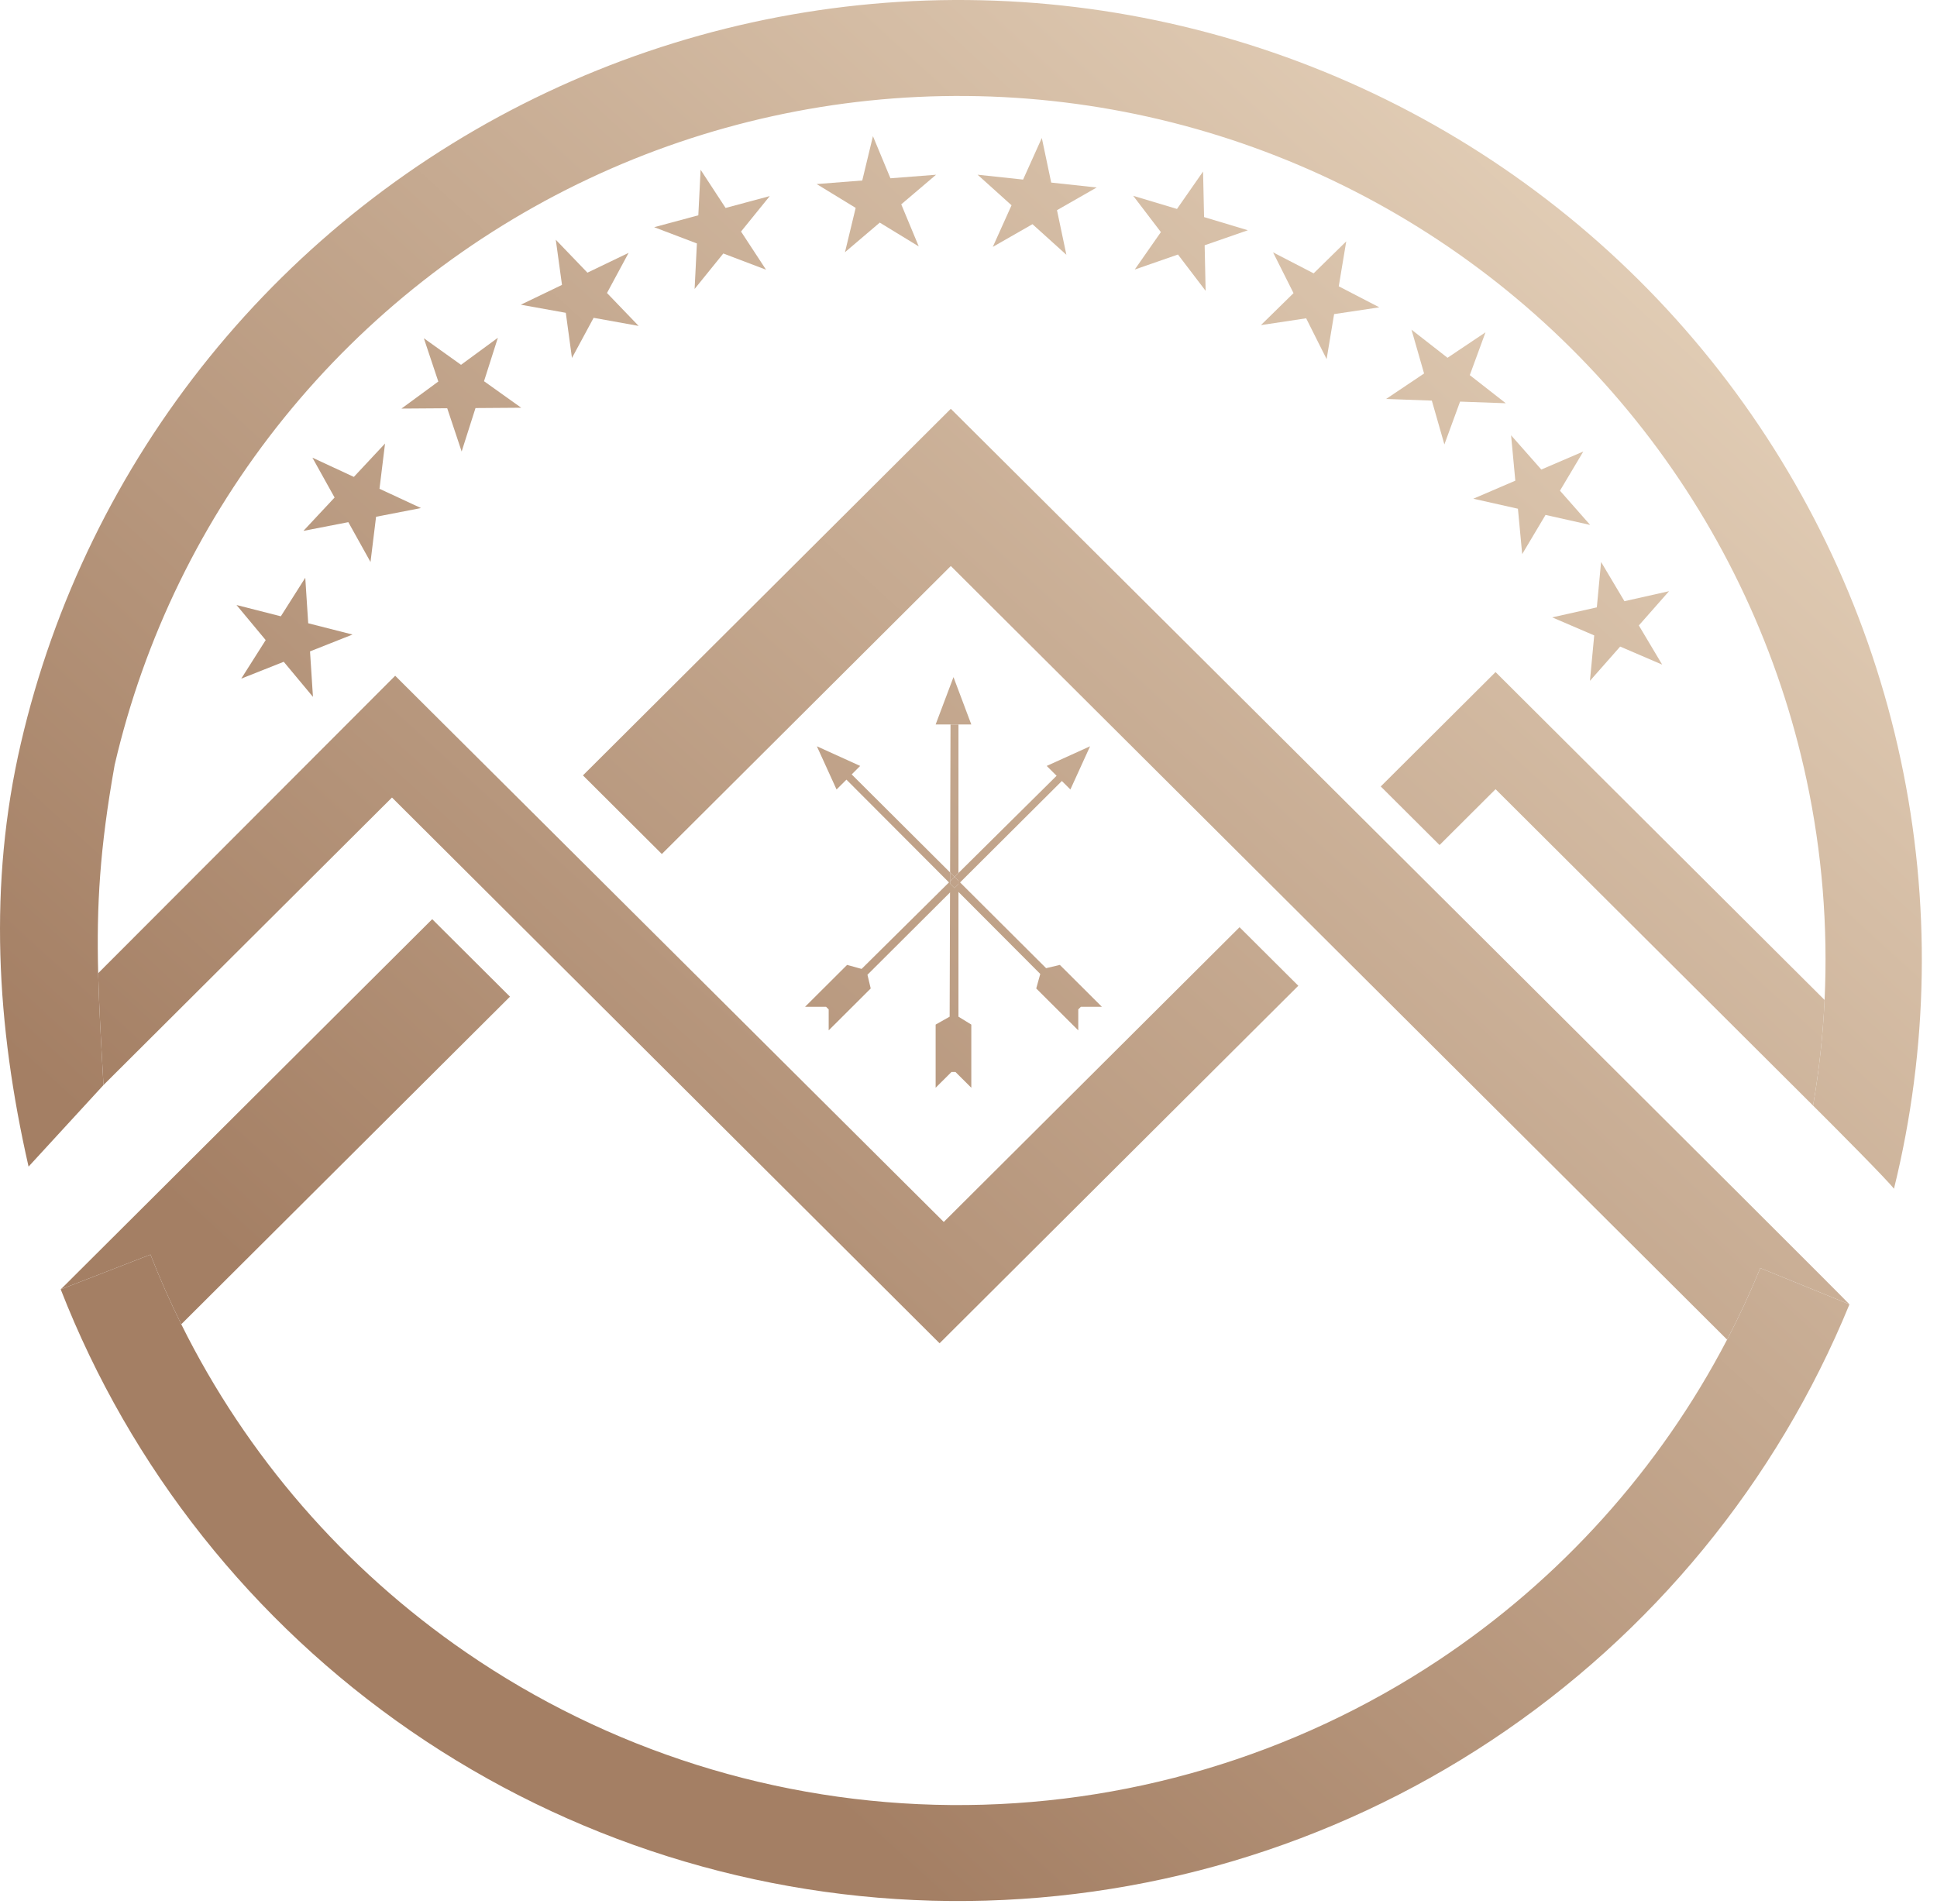
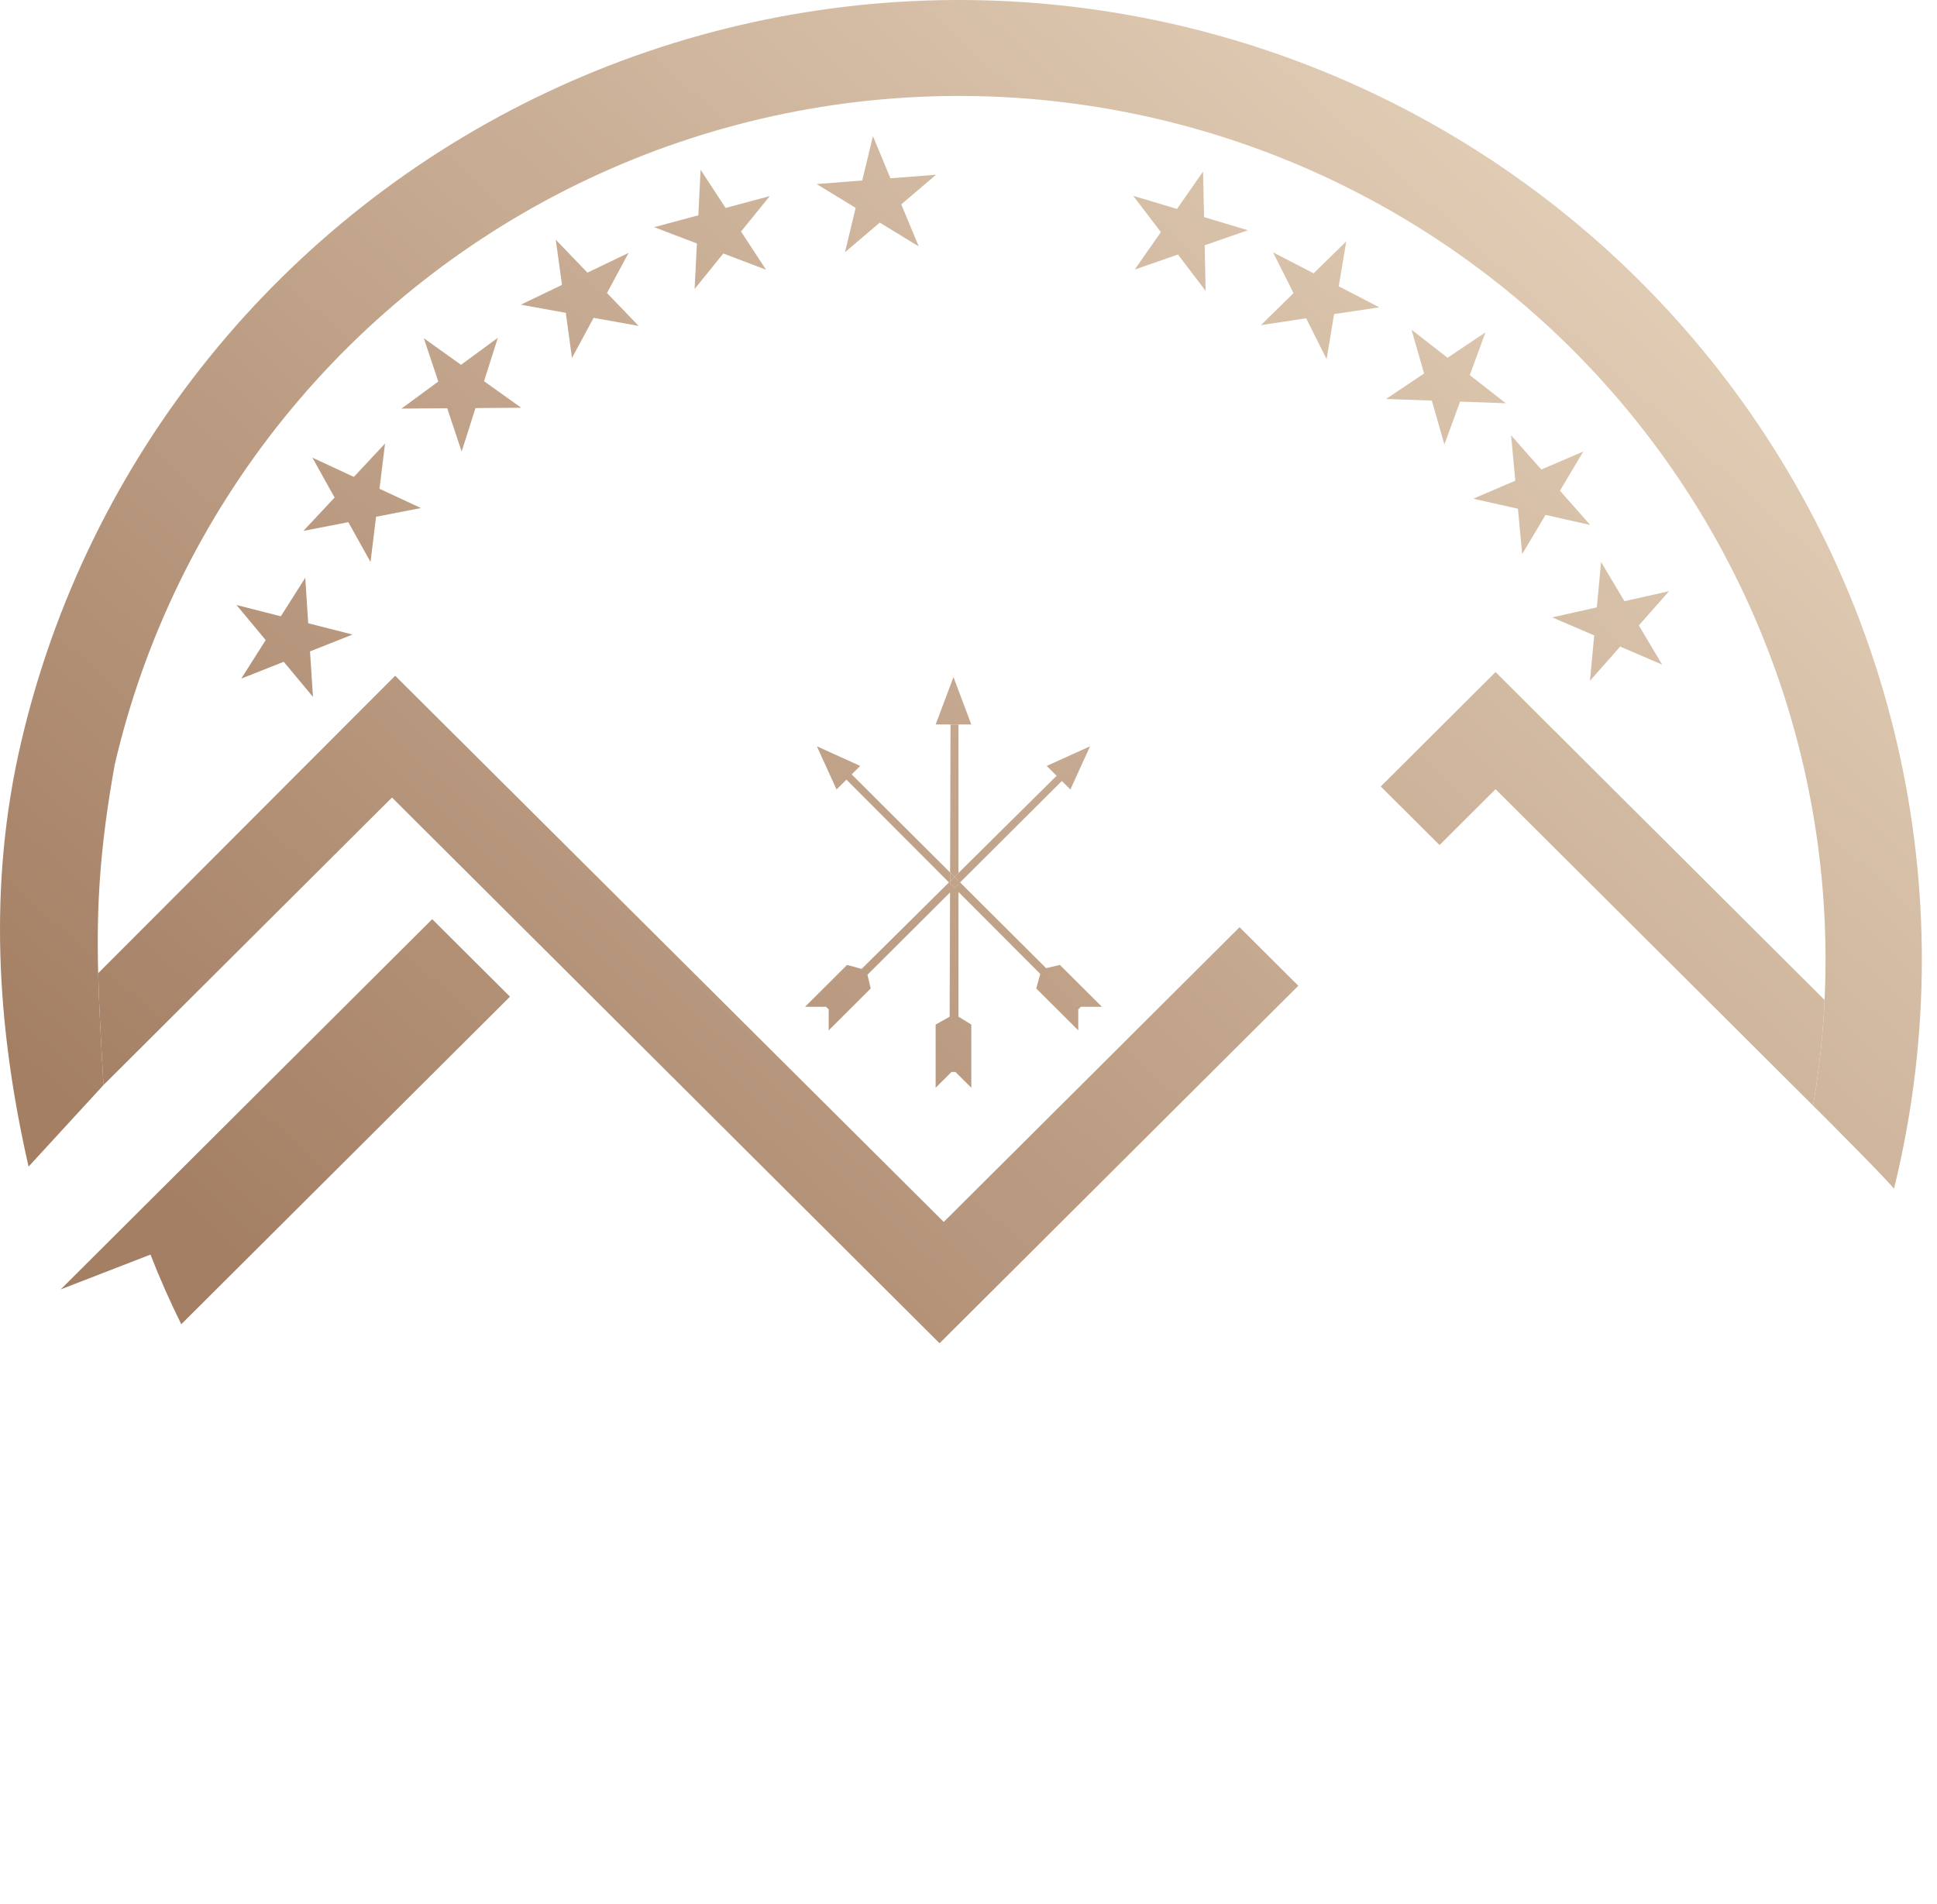
<svg xmlns="http://www.w3.org/2000/svg" width="60" height="59" viewBox="0 0 60 59" fill="none">
  <path d="M56.518 30.982L46.326 20.823L42.77 24.367L44.591 26.182L46.326 24.452L56.161 34.255C56.348 33.171 56.467 32.078 56.518 30.982Z" fill="url(#paint0_linear_4_6630)" />
  <path d="M0.647 23.028C-0.368 27.399 -0.112 31.77 0.885 36.145L3.206 33.618C3.13 32.296 3.067 31.186 3.041 30.153C2.988 28.059 3.09 26.283 3.552 23.698C4.465 19.765 6.26 16.088 8.801 12.944C11.342 9.8 14.564 7.27 18.226 5.543C21.887 3.816 25.893 2.938 29.943 2.974C33.994 3.01 37.983 3.959 41.613 5.75C45.243 7.542 48.42 10.129 50.904 13.317C53.389 16.506 55.117 20.214 55.96 24.163C56.44 26.41 56.625 28.702 56.518 30.982C56.467 32.078 56.348 33.171 56.161 34.255C56.909 34.999 58.456 36.557 58.667 36.831C59.742 32.475 59.814 27.933 58.877 23.545C57.941 19.157 56.021 15.037 53.26 11.494C50.499 7.951 46.97 5.076 42.937 3.086C38.903 1.096 34.47 0.041 29.97 0.001C25.47 -0.039 21.018 0.937 16.95 2.856C12.882 4.774 9.302 7.585 6.478 11.079C3.655 14.572 1.661 18.657 0.647 23.028Z" fill="url(#paint1_linear_4_6630)" />
  <path d="M3.206 33.618L12.142 24.71L29.104 41.619L40.216 30.542L38.396 28.728L29.234 37.86L12.241 20.937L3.041 30.153C3.067 31.186 3.13 32.296 3.206 33.618Z" fill="url(#paint2_linear_4_6630)" />
-   <path d="M1.881 39.949C4.045 45.492 7.826 50.26 12.736 53.639C17.647 57.017 23.461 58.849 29.427 58.899C35.394 58.949 41.238 57.214 46.204 53.919C51.171 50.623 55.032 45.919 57.288 40.413L54.527 39.289C54.217 40.045 53.874 40.785 53.498 41.506C51.413 45.507 48.339 48.931 44.552 51.444C40.082 54.41 34.822 55.971 29.452 55.926C24.083 55.881 18.85 54.232 14.431 51.192C10.662 48.599 7.633 45.098 5.615 41.03C5.267 40.327 4.948 39.606 4.661 38.871L1.881 39.949Z" fill="url(#paint3_linear_4_6630)" />
  <path d="M1.881 39.949L4.661 38.871C4.948 39.606 5.267 40.327 5.615 41.03L15.797 30.88L13.388 28.479L1.881 39.949Z" fill="url(#paint4_linear_4_6630)" />
-   <path d="M54.527 39.289L57.288 40.413C56.95 40.042 38.59 21.76 29.452 12.666L18.057 24.024L20.501 26.46L29.452 17.537L53.498 41.506C53.874 40.785 54.217 40.045 54.527 39.289Z" fill="url(#paint5_linear_4_6630)" />
  <path d="M7.326 18.745L8.699 19.095L9.456 17.901L9.547 19.311L10.92 19.66L9.603 20.182L9.694 21.591L8.789 20.504L7.473 21.026L8.23 19.832L7.326 18.745Z" fill="url(#paint6_linear_4_6630)" />
  <path d="M9.677 14.18L10.961 14.776L11.927 13.742L11.755 15.144L13.04 15.741L11.649 16.011L11.477 17.413L10.79 16.178L9.399 16.448L10.364 15.415L9.677 14.18Z" fill="url(#paint7_linear_4_6630)" />
  <path d="M13.129 10.48L14.281 11.303L15.422 10.465L14.993 11.811L16.145 12.633L14.729 12.643L14.3 13.989L13.853 12.649L12.436 12.659L13.577 11.821L13.129 10.48Z" fill="url(#paint8_linear_4_6630)" />
  <path d="M17.216 7.428L18.196 8.448L19.472 7.834L18.802 9.078L19.782 10.098L18.388 9.847L17.717 11.091L17.526 9.692L16.132 9.441L17.408 8.827L17.216 7.428Z" fill="url(#paint9_linear_4_6630)" />
  <path d="M21.702 5.26L22.476 6.443L23.844 6.075L22.954 7.174L23.729 8.357L22.405 7.854L21.516 8.953L21.587 7.543L20.263 7.039L21.631 6.671L21.702 5.26Z" fill="url(#paint10_linear_4_6630)" />
  <path d="M27.04 4.219L27.582 5.524L28.995 5.414L27.917 6.331L28.459 7.635L27.251 6.897L26.174 7.814L26.505 6.441L25.297 5.703L26.709 5.592L27.04 4.219Z" fill="url(#paint11_linear_4_6630)" />
-   <path d="M32.271 4.275L32.562 5.657L33.97 5.809L32.741 6.512L33.032 7.894L31.982 6.946L30.753 7.649L31.333 6.36L30.282 5.413L31.691 5.564L32.271 4.275Z" fill="url(#paint12_linear_4_6630)" />
  <path d="M37.266 5.314L37.297 6.726L38.653 7.134L37.315 7.599L37.345 9.011L36.488 7.886L35.15 8.351L35.959 7.191L35.102 6.067L36.458 6.474L37.266 5.314Z" fill="url(#paint13_linear_4_6630)" />
  <path d="M41.701 7.478L41.469 8.871L42.726 9.522L41.325 9.732L41.093 11.126L40.459 9.862L39.058 10.073L40.068 9.082L39.434 7.819L40.691 8.469L41.701 7.478Z" fill="url(#paint14_linear_4_6630)" />
  <path d="M46.014 10.297L45.528 11.623L46.643 12.494L45.227 12.443L44.741 13.77L44.352 12.412L42.936 12.361L44.112 11.572L43.722 10.214L44.838 11.085L46.014 10.297Z" fill="url(#paint15_linear_4_6630)" />
  <path d="M49.044 13.989L48.321 15.203L49.256 16.264L47.874 15.954L47.151 17.168L47.019 15.762L45.637 15.452L46.938 14.893L46.807 13.487L47.743 14.548L49.044 13.989Z" fill="url(#paint16_linear_4_6630)" />
  <path d="M51.7 18.317L50.764 19.378L51.487 20.592L50.186 20.033L49.25 21.094L49.382 19.687L48.081 19.128L49.463 18.818L49.595 17.412L50.318 18.627L51.7 18.317Z" fill="url(#paint17_linear_4_6630)" />
  <path d="M29.689 22.447H29.443L29.43 27.032L29.567 27.169L29.689 27.048V22.447Z" fill="url(#paint18_linear_4_6630)" />
  <path d="M29.567 27.169L29.43 27.032L29.429 27.306L29.567 27.169Z" fill="url(#paint19_linear_4_6630)" />
  <path fill-rule="evenodd" clip-rule="evenodd" d="M29.689 27.048L29.567 27.169L29.689 27.29V27.391L29.567 27.513L29.429 27.375L29.429 27.306L29.43 27.032L26.382 23.994L26.645 23.731L25.303 23.122L25.913 24.461L26.219 24.156L29.395 27.34L26.689 30.02L26.239 29.896L24.937 31.194H25.588L25.669 31.275V31.924L26.971 30.626L26.87 30.201L29.428 27.651L29.416 31.5L28.982 31.745V33.702L29.473 33.213H29.596L30.087 33.702V31.745L29.689 31.5V27.635L32.223 30.176L32.098 30.626L33.4 31.924V31.275L33.481 31.194H34.132L32.83 29.896L32.404 29.997L29.739 27.34L32.892 24.198L33.156 24.461L33.766 23.122L32.423 23.731L32.729 24.036L29.689 27.048ZM29.443 22.447H29.689H30.087L29.535 20.979L28.982 22.447H29.443Z" fill="url(#paint20_linear_4_6630)" />
  <path d="M29.567 27.169L29.429 27.306L29.429 27.375L29.567 27.513L29.689 27.391V27.29L29.567 27.169Z" fill="url(#paint21_linear_4_6630)" />
  <defs>
    <linearGradient id="paint0_linear_4_6630" x1="47.721" y1="-1.932" x2="-23.725" y2="76.28" gradientUnits="userSpaceOnUse">
      <stop stop-color="#E7D4BD" />
      <stop offset="0.543" stop-color="#A47F64" />
    </linearGradient>
    <linearGradient id="paint1_linear_4_6630" x1="47.721" y1="-1.932" x2="-23.725" y2="76.28" gradientUnits="userSpaceOnUse">
      <stop stop-color="#E7D4BD" />
      <stop offset="0.543" stop-color="#A47F64" />
    </linearGradient>
    <linearGradient id="paint2_linear_4_6630" x1="47.721" y1="-1.932" x2="-23.725" y2="76.28" gradientUnits="userSpaceOnUse">
      <stop stop-color="#E7D4BD" />
      <stop offset="0.543" stop-color="#A47F64" />
    </linearGradient>
    <linearGradient id="paint3_linear_4_6630" x1="47.721" y1="-1.932" x2="-23.725" y2="76.28" gradientUnits="userSpaceOnUse">
      <stop stop-color="#E7D4BD" />
      <stop offset="0.543" stop-color="#A47F64" />
    </linearGradient>
    <linearGradient id="paint4_linear_4_6630" x1="47.721" y1="-1.932" x2="-23.725" y2="76.28" gradientUnits="userSpaceOnUse">
      <stop stop-color="#E7D4BD" />
      <stop offset="0.543" stop-color="#A47F64" />
    </linearGradient>
    <linearGradient id="paint5_linear_4_6630" x1="47.721" y1="-1.932" x2="-23.725" y2="76.28" gradientUnits="userSpaceOnUse">
      <stop stop-color="#E7D4BD" />
      <stop offset="0.543" stop-color="#A47F64" />
    </linearGradient>
    <linearGradient id="paint6_linear_4_6630" x1="47.721" y1="-1.932" x2="-23.725" y2="76.28" gradientUnits="userSpaceOnUse">
      <stop stop-color="#E7D4BD" />
      <stop offset="0.543" stop-color="#A47F64" />
    </linearGradient>
    <linearGradient id="paint7_linear_4_6630" x1="47.721" y1="-1.932" x2="-23.725" y2="76.28" gradientUnits="userSpaceOnUse">
      <stop stop-color="#E7D4BD" />
      <stop offset="0.543" stop-color="#A47F64" />
    </linearGradient>
    <linearGradient id="paint8_linear_4_6630" x1="47.721" y1="-1.932" x2="-23.725" y2="76.28" gradientUnits="userSpaceOnUse">
      <stop stop-color="#E7D4BD" />
      <stop offset="0.543" stop-color="#A47F64" />
    </linearGradient>
    <linearGradient id="paint9_linear_4_6630" x1="47.721" y1="-1.932" x2="-23.725" y2="76.28" gradientUnits="userSpaceOnUse">
      <stop stop-color="#E7D4BD" />
      <stop offset="0.543" stop-color="#A47F64" />
    </linearGradient>
    <linearGradient id="paint10_linear_4_6630" x1="47.721" y1="-1.932" x2="-23.725" y2="76.28" gradientUnits="userSpaceOnUse">
      <stop stop-color="#E7D4BD" />
      <stop offset="0.543" stop-color="#A47F64" />
    </linearGradient>
    <linearGradient id="paint11_linear_4_6630" x1="47.721" y1="-1.932" x2="-23.725" y2="76.28" gradientUnits="userSpaceOnUse">
      <stop stop-color="#E7D4BD" />
      <stop offset="0.543" stop-color="#A47F64" />
    </linearGradient>
    <linearGradient id="paint12_linear_4_6630" x1="47.721" y1="-1.932" x2="-23.725" y2="76.28" gradientUnits="userSpaceOnUse">
      <stop stop-color="#E7D4BD" />
      <stop offset="0.543" stop-color="#A47F64" />
    </linearGradient>
    <linearGradient id="paint13_linear_4_6630" x1="47.721" y1="-1.932" x2="-23.725" y2="76.28" gradientUnits="userSpaceOnUse">
      <stop stop-color="#E7D4BD" />
      <stop offset="0.543" stop-color="#A47F64" />
    </linearGradient>
    <linearGradient id="paint14_linear_4_6630" x1="47.721" y1="-1.932" x2="-23.725" y2="76.28" gradientUnits="userSpaceOnUse">
      <stop stop-color="#E7D4BD" />
      <stop offset="0.543" stop-color="#A47F64" />
    </linearGradient>
    <linearGradient id="paint15_linear_4_6630" x1="47.721" y1="-1.932" x2="-23.725" y2="76.28" gradientUnits="userSpaceOnUse">
      <stop stop-color="#E7D4BD" />
      <stop offset="0.543" stop-color="#A47F64" />
    </linearGradient>
    <linearGradient id="paint16_linear_4_6630" x1="47.721" y1="-1.932" x2="-23.725" y2="76.28" gradientUnits="userSpaceOnUse">
      <stop stop-color="#E7D4BD" />
      <stop offset="0.543" stop-color="#A47F64" />
    </linearGradient>
    <linearGradient id="paint17_linear_4_6630" x1="47.721" y1="-1.932" x2="-23.725" y2="76.28" gradientUnits="userSpaceOnUse">
      <stop stop-color="#E7D4BD" />
      <stop offset="0.543" stop-color="#A47F64" />
    </linearGradient>
    <linearGradient id="paint18_linear_4_6630" x1="48.993" y1="-3.979" x2="-27.449" y2="79.702" gradientUnits="userSpaceOnUse">
      <stop stop-color="#E7D4BD" />
      <stop offset="0.543" stop-color="#A47F64" />
    </linearGradient>
    <linearGradient id="paint19_linear_4_6630" x1="48.993" y1="-3.979" x2="-27.449" y2="79.702" gradientUnits="userSpaceOnUse">
      <stop stop-color="#E7D4BD" />
      <stop offset="0.543" stop-color="#A47F64" />
    </linearGradient>
    <linearGradient id="paint20_linear_4_6630" x1="48.993" y1="-3.979" x2="-27.449" y2="79.702" gradientUnits="userSpaceOnUse">
      <stop stop-color="#E7D4BD" />
      <stop offset="0.543" stop-color="#A47F64" />
    </linearGradient>
    <linearGradient id="paint21_linear_4_6630" x1="48.993" y1="-3.979" x2="-27.449" y2="79.702" gradientUnits="userSpaceOnUse">
      <stop stop-color="#E7D4BD" />
      <stop offset="0.543" stop-color="#A47F64" />
    </linearGradient>
  </defs>
</svg>